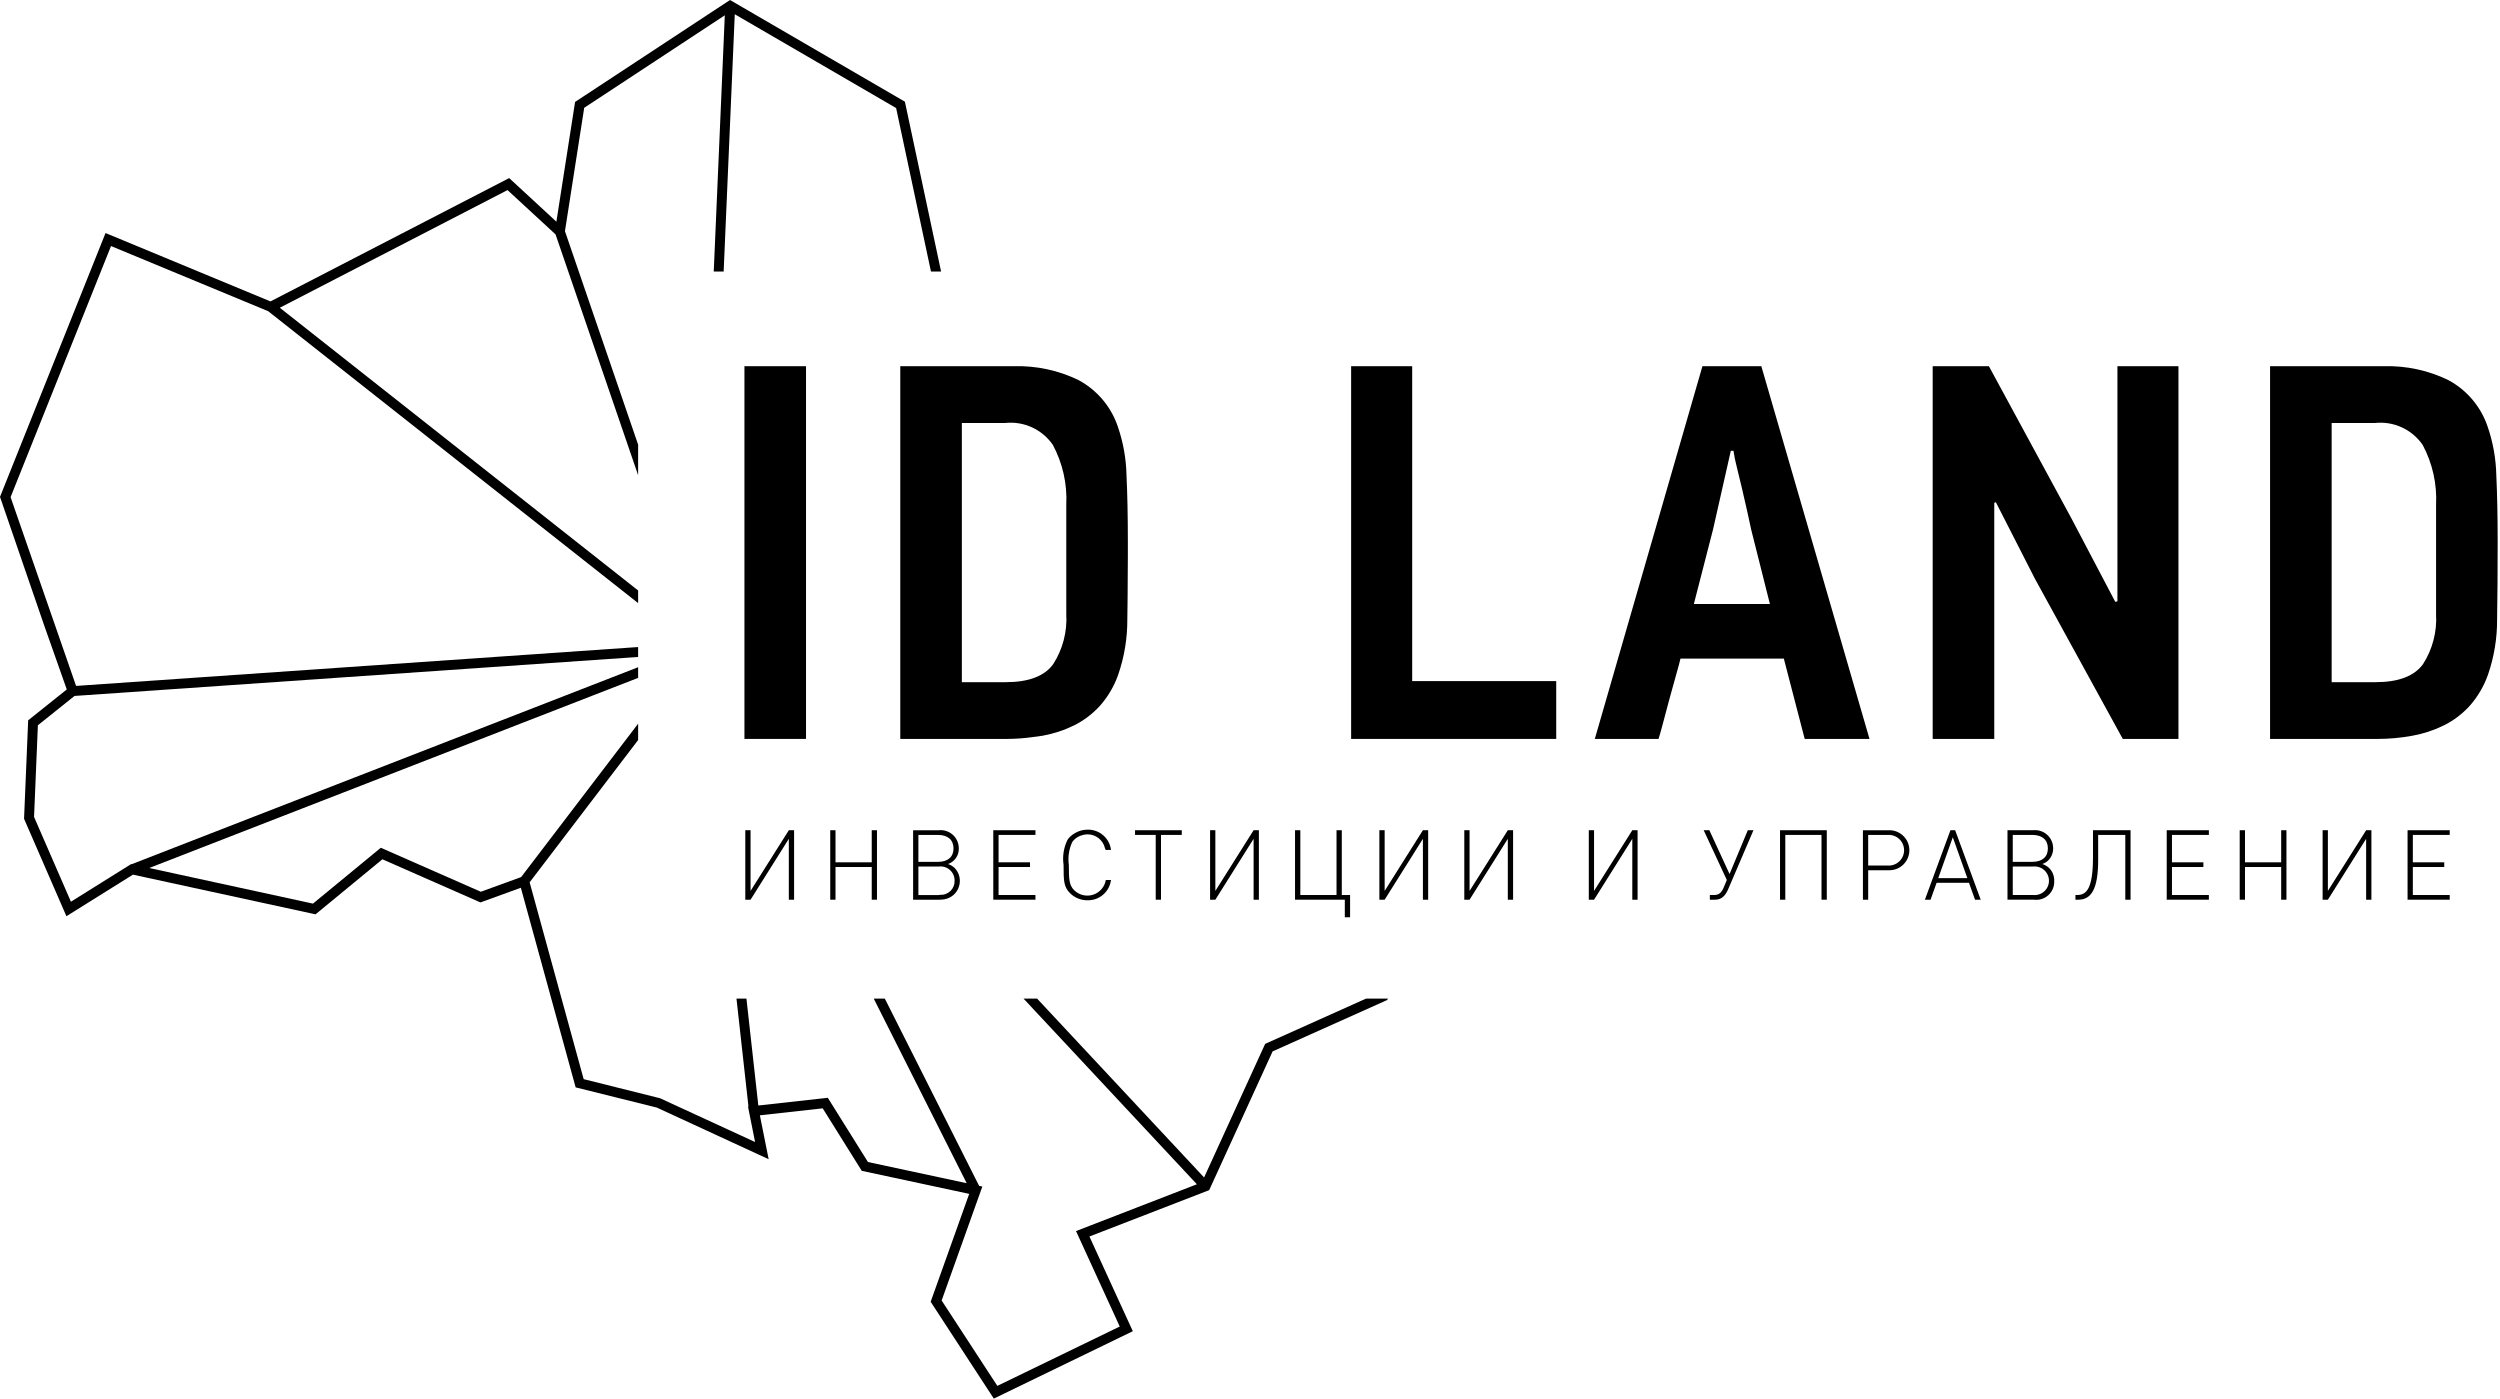
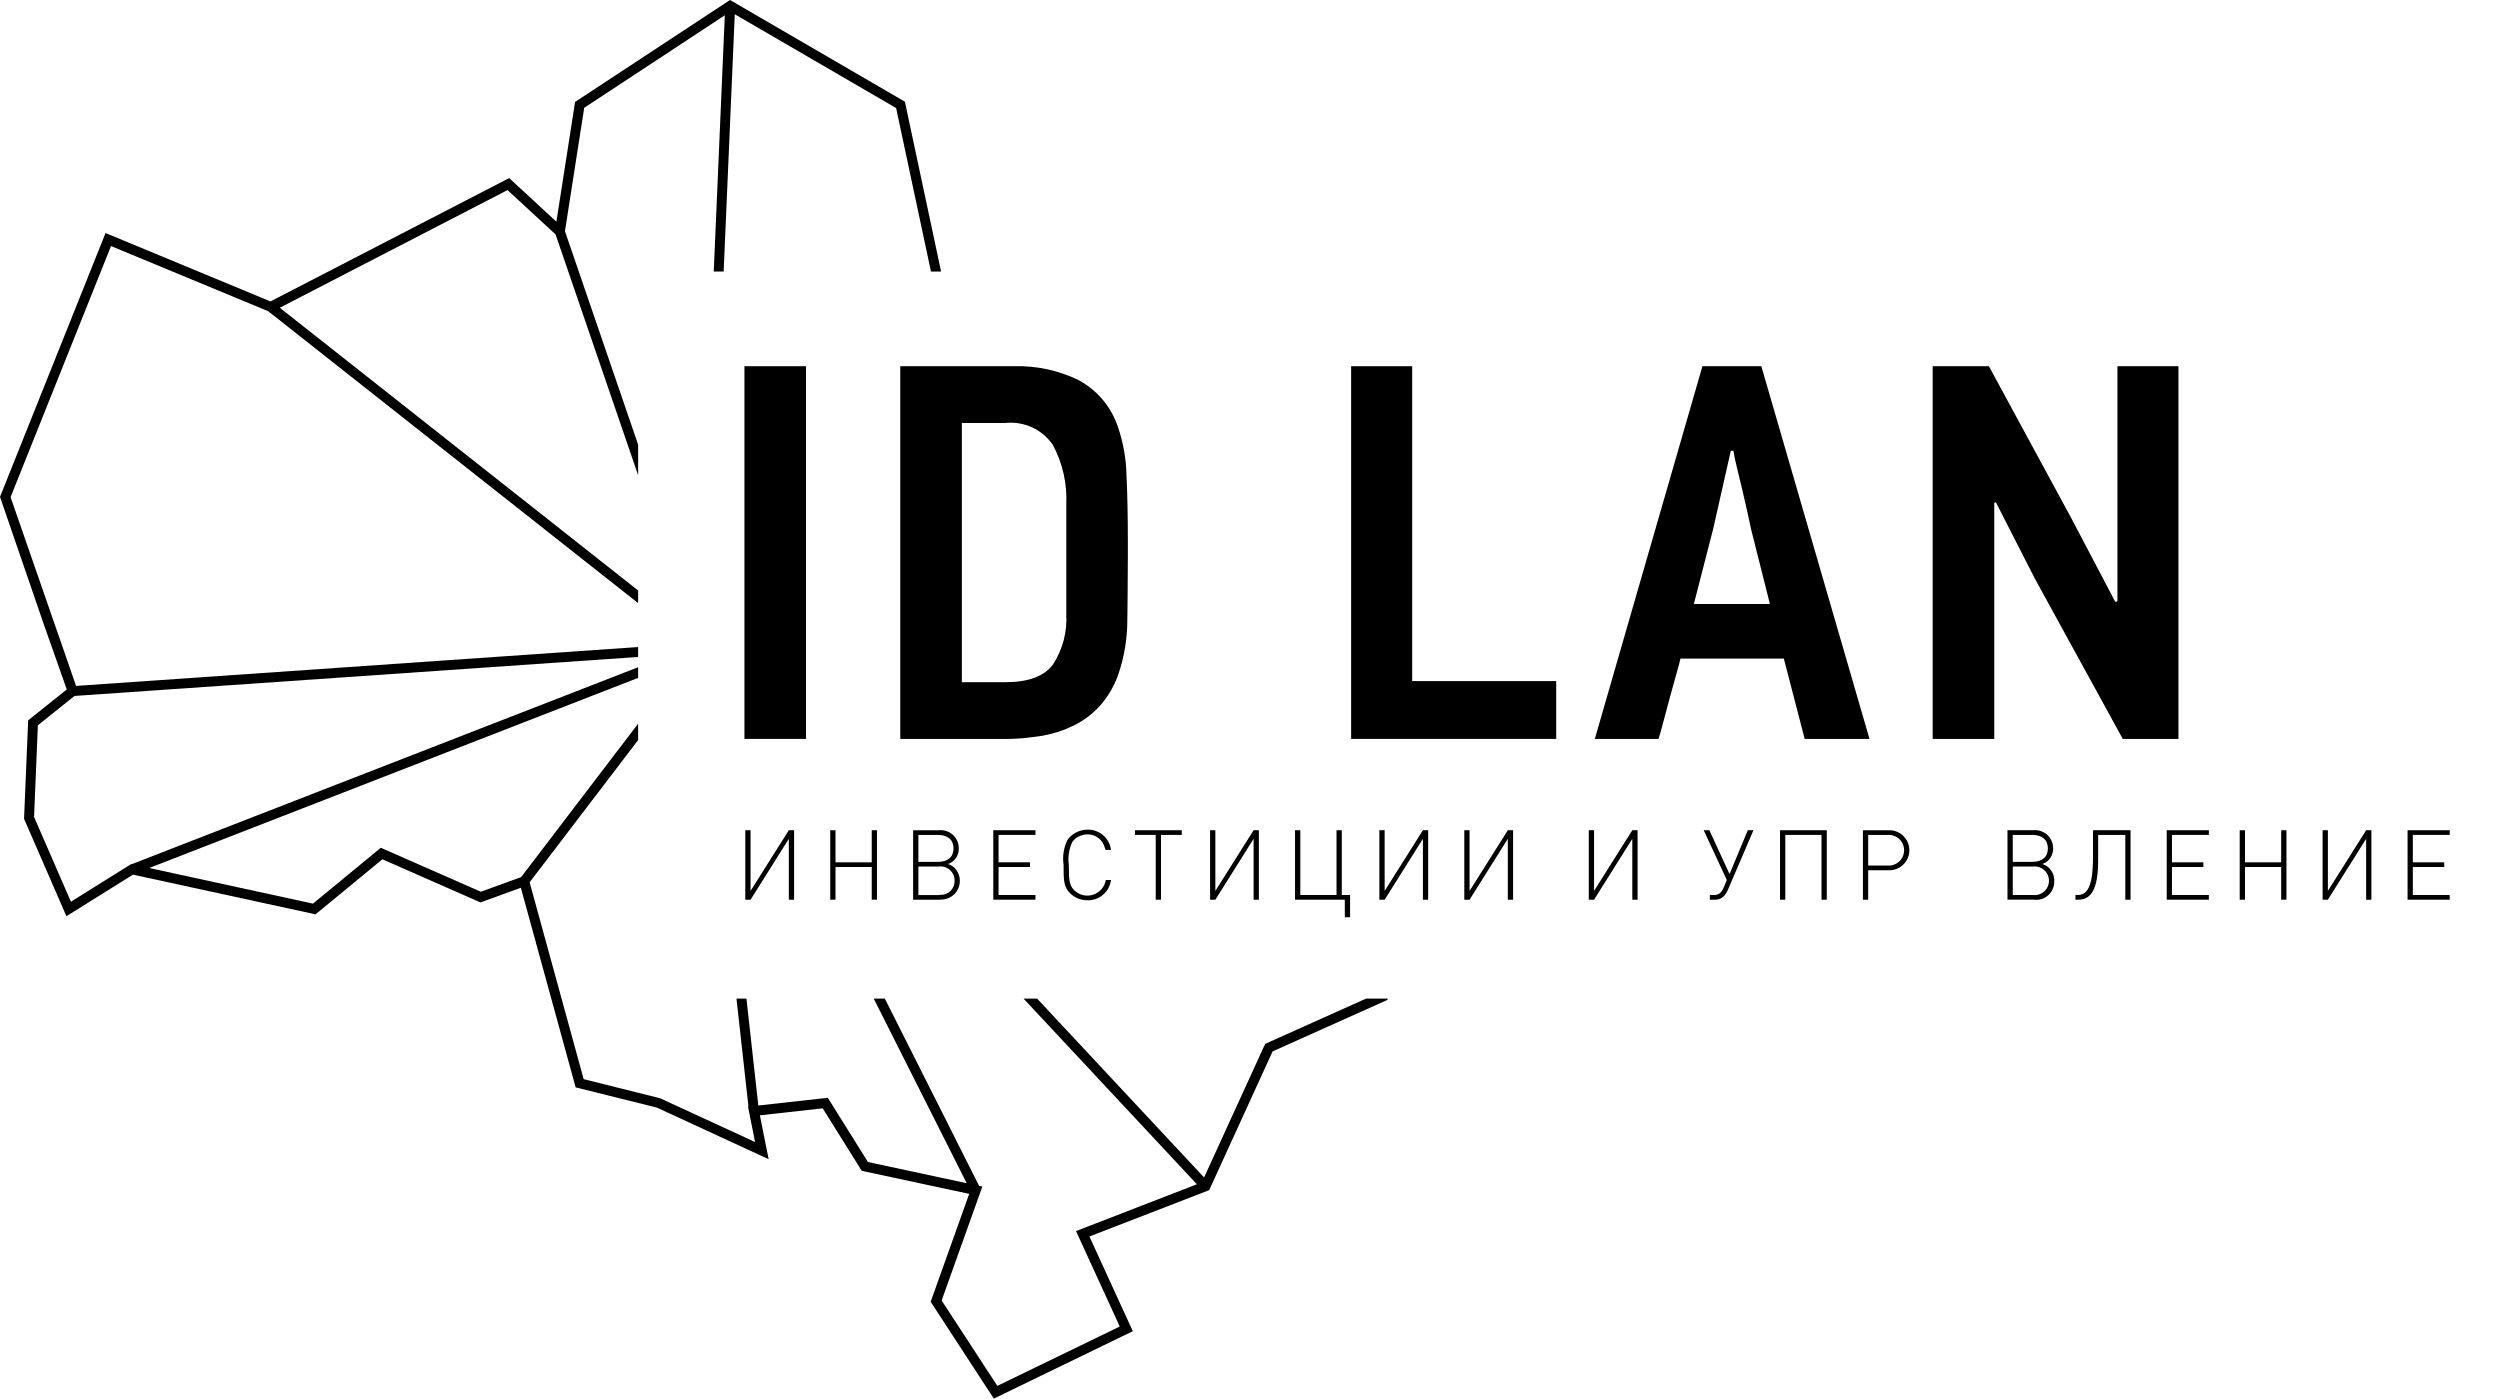
<svg xmlns="http://www.w3.org/2000/svg" width="143" height="80" viewBox="0 0 143 80" fill="none">
  <g clip-path="url(#clip0_117_2323)">
    <path d="M72.367 59.709L68.874 67.351L59.321 57.119H58.545L68.462 67.74L61.548 70.417L64.05 75.877L57.048 79.272L53.862 74.388L56.19 67.871L56.006 67.832L50.611 57.119H49.977L55.294 67.679L49.647 66.468L47.35 62.794L43.376 63.235L42.696 57.119H42.126L42.812 63.298L42.786 63.301L43.191 65.324L37.756 62.82L33.386 61.727L30.295 50.468L36.501 42.331V41.395L29.809 50.169L27.502 51.008L21.782 48.492L17.901 51.687L8.534 49.65L36.501 38.775V38.165L7.53 49.432L7.501 49.425L4.057 51.578L1.948 46.729L2.167 41.485L4.262 39.808L36.501 37.578V37.01L4.352 39.234L0.605 28.436L6.35 14.074L15.34 17.801L36.501 34.498V33.776L16.005 17.603L29.031 10.873L31.778 13.408L36.501 27.183V25.435L32.315 13.223L33.417 6.166L41.459 0.875L40.826 15.531H41.393L42.029 0.815L51.258 6.18L53.251 15.531H53.83L51.76 5.816L41.757 0L32.895 5.83L31.825 12.68L29.125 10.186L15.471 17.241L6.037 13.33L0.039 28.324L0 28.422L2.527 35.774L3.82 39.436L1.611 41.203L1.376 46.835L3.799 52.408L7.605 50.03L17.915 52.271L18.049 52.299L21.873 49.151L27.482 51.619L29.792 50.779L32.927 62.198L37.569 63.353L43.967 66.306L43.465 63.796L47.059 63.397L49.293 66.972L55.438 68.289L53.234 74.461L56.846 80L64.797 76.145L62.315 70.728L69.165 68.076L72.794 60.139L79.334 57.207L79.4 57.119H78.141L72.367 59.709Z" fill="black" />
    <path d="M46.104 42.266V40.389V39.752V39.026V38.437V36.659V36.088V34.505V33.875V30.337V29.449V20.947H42.582V33.698V34.587V35.57V36.199V36.483V37.055V37.431V37.95V38.021V38.587V39.196V40.027V41.178V42.266H43.13H44.673H45.449H46.104Z" fill="black" />
    <path d="M51.496 20.947V42.266H57.621C58.122 42.263 58.622 42.226 59.117 42.155C59.293 42.131 59.471 42.114 59.643 42.082C60.271 41.969 60.879 41.768 61.45 41.485C62.006 41.207 62.504 40.827 62.921 40.367C63.379 39.847 63.733 39.244 63.962 38.59C64.313 37.571 64.489 36.499 64.483 35.421C64.487 35.157 64.491 34.877 64.494 34.591C64.496 34.407 64.498 34.214 64.5 34.02C64.507 33.348 64.51 32.621 64.513 31.836V31.207C64.513 31.124 64.513 31.048 64.513 30.963C64.513 29.555 64.488 28.293 64.436 27.18C64.415 26.226 64.245 25.28 63.932 24.379C63.545 23.25 62.746 22.309 61.696 21.743C60.552 21.186 59.291 20.913 58.02 20.947H51.496ZM55.018 35.657V24.194H57.499C58.025 24.138 58.556 24.226 59.035 24.447C59.515 24.668 59.926 25.015 60.225 25.45C60.787 26.503 61.052 27.688 60.991 28.88V35.129C61.051 36.139 60.788 37.142 60.24 37.994C59.74 38.678 58.837 39.02 57.53 39.02H55.018V35.657Z" fill="black" />
    <path d="M85.462 42.266H89.016V38.959H83.882H83.151H80.777V36.029V35.128V20.947H77.285V32.582V33.154V42.266H84.892H85.462Z" fill="black" />
    <path d="M95.128 41.347C95.24 40.919 95.363 40.459 95.495 39.969C95.628 39.479 95.756 39.02 95.878 38.59C96 38.162 96.082 37.855 96.123 37.672H102.035L103.229 42.266H106.935L100.748 20.947H97.379L91.223 42.266H94.868C94.929 42.083 95.015 41.776 95.128 41.347ZM97.992 30.259L99.002 25.787H99.155C99.199 26.091 99.26 26.393 99.339 26.69C99.441 27.11 99.549 27.553 99.661 28.023C99.773 28.494 99.875 28.942 99.968 29.371C100.059 29.8 100.125 30.106 100.167 30.29L101.238 34.547H96.889L97.992 30.259Z" fill="black" />
    <path d="M114.072 28.758L114.163 28.727L116.399 33.107L121.423 42.266H124.608V20.947H121.117V34.394L120.994 34.425L118.482 29.646L113.765 20.947H110.549V42.266H114.072V28.758Z" fill="black" />
-     <path d="M142.789 27.18C142.768 26.225 142.597 25.28 142.284 24.378C141.897 23.249 141.098 22.308 140.047 21.743C138.904 21.186 137.643 20.913 136.371 20.947H129.848V42.266H135.974C136.652 42.268 137.329 42.206 137.996 42.083C138.623 41.969 139.231 41.768 139.803 41.485C140.358 41.207 140.856 40.828 141.273 40.367C141.731 39.847 142.085 39.244 142.314 38.59C142.665 37.571 142.841 36.499 142.834 35.421C142.855 34.185 142.866 32.699 142.866 30.963C142.866 29.555 142.84 28.293 142.789 27.18ZM139.343 35.129C139.403 36.139 139.14 37.142 138.593 37.994C138.092 38.678 137.189 39.02 135.881 39.02H133.371V24.194H135.851C136.377 24.138 136.907 24.226 137.387 24.447C137.867 24.668 138.279 25.015 138.578 25.45C139.14 26.503 139.404 27.688 139.343 28.88V35.129Z" fill="black" />
    <path d="M45.422 51.463V48.078V47.489H45.125H45.121L42.932 50.96V47.489H42.631V51.463H42.932L45.121 47.98V51.463H45.422Z" fill="black" />
    <path d="M50.163 51.463V48.145V47.489H49.863V47.822V49.325H47.791V47.489H47.49V50.922V51.463H47.762H47.791V49.593H49.863V51.463H50.163Z" fill="black" />
    <path d="M54.843 48.517C54.842 48.371 54.811 48.227 54.752 48.095C54.692 47.962 54.605 47.843 54.497 47.747C54.388 47.65 54.261 47.577 54.122 47.533C53.984 47.488 53.837 47.474 53.693 47.49H52.23V51.463H53.738C53.831 51.463 53.924 51.455 54.016 51.441C54.209 51.408 54.389 51.322 54.537 51.194C54.684 51.065 54.794 50.898 54.853 50.712C54.913 50.525 54.92 50.326 54.874 50.136C54.828 49.945 54.73 49.771 54.592 49.633C54.485 49.538 54.359 49.465 54.223 49.421C54.411 49.359 54.573 49.237 54.685 49.073C54.797 48.91 54.852 48.714 54.843 48.517ZM54.603 50.38C54.606 50.489 54.587 50.596 54.546 50.697C54.505 50.797 54.444 50.888 54.367 50.964C54.289 51.039 54.197 51.098 54.095 51.136C53.994 51.174 53.885 51.19 53.777 51.184C53.751 51.185 53.731 51.196 53.704 51.196H52.532V49.565H53.704C53.818 49.551 53.934 49.562 54.044 49.597C54.154 49.632 54.255 49.69 54.34 49.767C54.425 49.844 54.493 49.939 54.538 50.045C54.584 50.151 54.606 50.265 54.603 50.38ZM53.659 49.298H52.532V47.758H53.659C54.212 47.758 54.542 48.041 54.542 48.529C54.542 49.013 54.218 49.298 53.659 49.298Z" fill="black" />
    <path d="M59.228 47.757V47.489H56.816V51.463H59.228V51.195H57.118V49.593H58.916V49.324H57.118V47.757H59.228Z" fill="black" />
    <path d="M61.445 48.031C61.553 47.925 61.683 47.845 61.826 47.796C61.945 47.75 62.071 47.726 62.198 47.724C62.427 47.722 62.651 47.797 62.832 47.937C63.014 48.077 63.142 48.275 63.198 48.497C63.211 48.539 63.232 48.573 63.242 48.617H63.549C63.51 48.289 63.35 47.989 63.099 47.774C62.849 47.559 62.528 47.446 62.198 47.457C61.959 47.458 61.725 47.52 61.517 47.638C61.403 47.698 61.297 47.774 61.205 47.863C61.151 47.918 61.102 47.977 61.059 48.041C60.842 48.485 60.764 48.986 60.837 49.475C60.837 50.375 60.842 50.727 61.205 51.089C61.469 51.351 61.826 51.498 62.198 51.496C62.527 51.505 62.848 51.392 63.097 51.177C63.347 50.963 63.508 50.663 63.549 50.336H63.253C63.221 50.529 63.135 50.71 63.007 50.858C62.879 51.006 62.713 51.117 62.527 51.177C62.34 51.237 62.141 51.245 61.95 51.201C61.76 51.156 61.585 51.059 61.445 50.922C61.161 50.637 61.138 50.33 61.138 49.475C61.076 49.033 61.142 48.583 61.327 48.177C61.361 48.124 61.401 48.076 61.445 48.031Z" fill="black" />
    <path d="M66.107 49.986V50.623V51.463H66.409V50.777V50.14V47.757H67.597V47.489H64.924V47.757H66.107V49.986Z" fill="black" />
    <path d="M71.706 47.98V51.463H72.008V47.489H71.706L69.518 50.96V47.489H69.217V51.463H69.518L71.706 47.98Z" fill="black" />
    <path d="M76.923 52.468H77.225V51.195H76.75V47.783V47.489H76.449V47.696V51.195H74.379V47.489H74.076V51.463H76.923V52.468Z" fill="black" />
    <path d="M81.39 49.108V51.463H81.691V49.194V48.604V47.489H81.39L80.84 48.361L80.525 48.861L79.202 50.96V48.483V47.893V47.489H78.9V47.807V48.397V51.463H79.202L80.789 48.937L81.103 48.436L81.39 47.98V48.518V49.108Z" fill="black" />
    <path d="M86.549 51.463V47.489H86.247L84.879 49.661L84.276 50.616L84.059 50.96V50.906V49.959V49.871V49.281V47.489H83.758V49.194V49.785V50.361V51.308V51.463H84.059L86.247 47.98V51.463H86.549Z" fill="black" />
    <path d="M93.368 47.98V51.463H93.67V47.489H93.368L91.18 50.96V47.489H90.879V51.463H91.18L93.368 47.98Z" fill="black" />
    <path d="M98.038 51.195H97.803V51.463H98.104C98.479 51.463 98.696 51.229 98.853 50.86L100.298 47.489H99.975L98.931 49.996L97.775 47.489H97.451L98.774 50.336L98.602 50.749C98.468 51.061 98.334 51.195 98.038 51.195Z" fill="black" />
    <path d="M104.492 51.463V47.489H101.818V51.463H102.119V47.757H104.19V51.463H104.492Z" fill="black" />
    <path d="M106.559 51.463H106.86V49.778H108.015C108.17 49.785 108.325 49.761 108.47 49.707C108.615 49.653 108.748 49.57 108.86 49.463C108.973 49.356 109.062 49.227 109.123 49.085C109.184 48.942 109.216 48.789 109.216 48.634C109.216 48.479 109.184 48.325 109.123 48.183C109.062 48.04 108.973 47.912 108.86 47.805C108.748 47.698 108.615 47.614 108.47 47.56C108.325 47.506 108.17 47.482 108.015 47.49H106.559V51.463ZM106.86 47.757H107.982C108.102 47.75 108.222 47.767 108.334 47.808C108.447 47.848 108.55 47.912 108.638 47.994C108.725 48.076 108.794 48.175 108.842 48.285C108.889 48.395 108.914 48.514 108.914 48.633C108.914 48.753 108.889 48.872 108.842 48.982C108.794 49.092 108.725 49.191 108.638 49.273C108.55 49.355 108.447 49.418 108.334 49.459C108.222 49.5 108.102 49.517 107.982 49.51H106.86V47.757Z" fill="black" />
-     <path d="M110.773 50.498H112.626L112.972 51.463H113.297L111.834 47.489H111.566L110.104 51.463H110.427L110.773 50.498ZM111.7 47.891L112.532 50.23H110.868L111.7 47.891Z" fill="black" />
    <path d="M116.821 49.42C116.938 49.38 117.046 49.318 117.139 49.236C117.237 49.143 117.314 49.032 117.366 48.908C117.418 48.784 117.443 48.65 117.44 48.516C117.44 48.37 117.409 48.226 117.349 48.094C117.289 47.961 117.203 47.843 117.094 47.746C116.986 47.649 116.858 47.576 116.719 47.532C116.581 47.487 116.434 47.473 116.29 47.489H114.828V51.462H116.335C116.485 51.482 116.637 51.469 116.782 51.424C116.926 51.378 117.058 51.302 117.169 51.2C117.281 51.097 117.368 50.972 117.426 50.832C117.483 50.692 117.509 50.541 117.501 50.391C117.507 50.249 117.481 50.108 117.428 49.977C117.374 49.847 117.293 49.729 117.189 49.632C117.082 49.537 116.957 49.465 116.821 49.42ZM115.13 47.757H116.256C116.809 47.757 117.139 48.041 117.139 48.528C117.139 49.012 116.815 49.297 116.256 49.297H115.13V47.757ZM116.302 51.195H115.13V49.565H116.302C116.416 49.554 116.53 49.566 116.639 49.602C116.747 49.638 116.847 49.696 116.932 49.773C117.016 49.85 117.084 49.944 117.13 50.048C117.177 50.153 117.201 50.266 117.201 50.38C117.201 50.494 117.177 50.607 117.13 50.712C117.084 50.816 117.016 50.91 116.932 50.986C116.847 51.063 116.747 51.121 116.639 51.157C116.53 51.193 116.416 51.206 116.302 51.195Z" fill="black" />
    <path d="M119.719 49.035C119.719 50.832 119.346 51.195 118.815 51.195H118.715V51.463H118.877C119.613 51.463 120.015 50.871 120.015 49.191V47.757H121.567V51.463H121.868V47.489H119.719V49.035Z" fill="black" />
    <path d="M123.936 51.463H126.347V51.195H124.236V49.593H126.034V49.325H124.236V47.757H126.347V47.489H123.936V51.463Z" fill="black" />
    <path d="M130.484 49.325H128.414V47.489H128.111V51.463H128.414V49.593H130.484V51.463H130.785V47.489H130.484V49.325Z" fill="black" />
    <path d="M133.155 50.96V47.489H132.854V51.463H133.155L135.343 47.98V51.463H135.644V47.489H135.343L133.155 50.96Z" fill="black" />
    <path d="M137.713 51.463H140.124V51.195H138.014V49.593H139.811V49.325H138.014V47.757H140.124V47.489H137.713V51.463Z" fill="black" />
  </g>
  <defs>
    <clipPath id="clip0_117_2323">
      <rect width="142.865" height="80" fill="white" />
    </clipPath>
  </defs>
</svg>